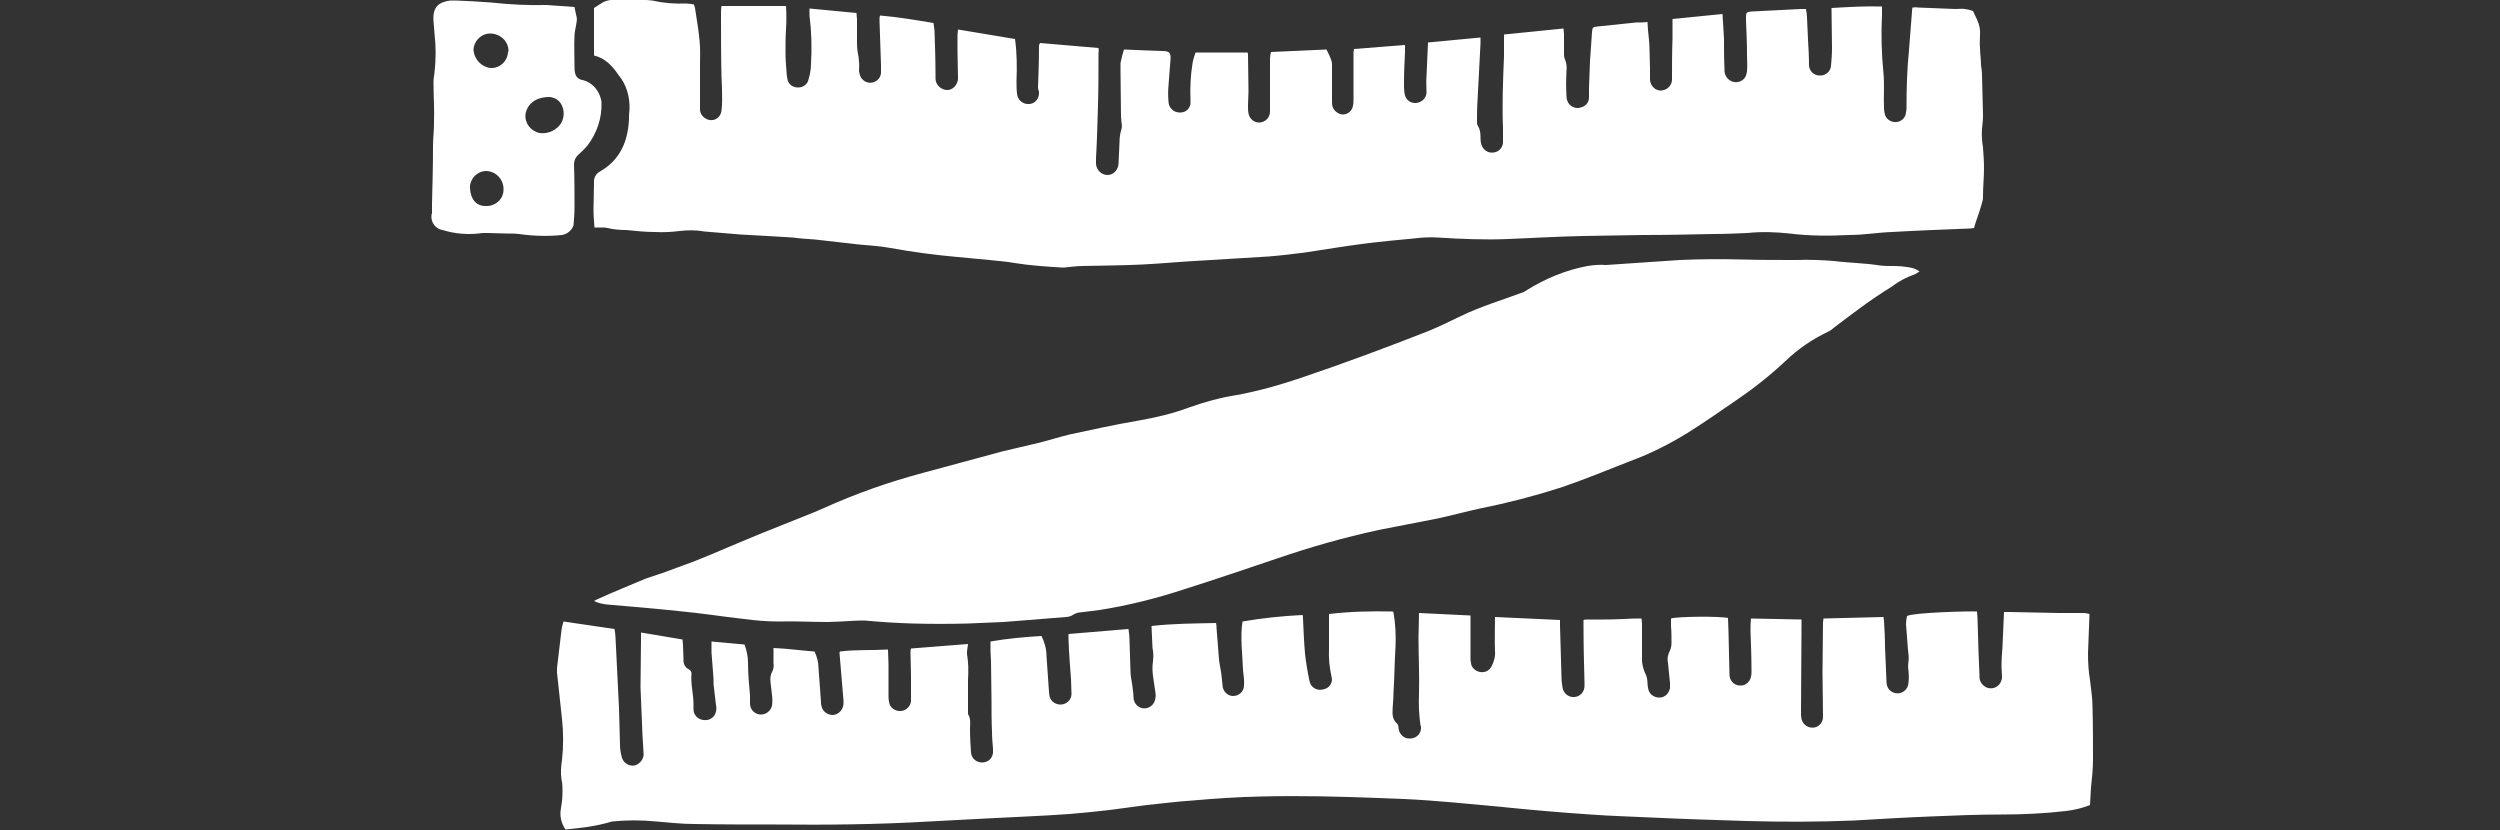
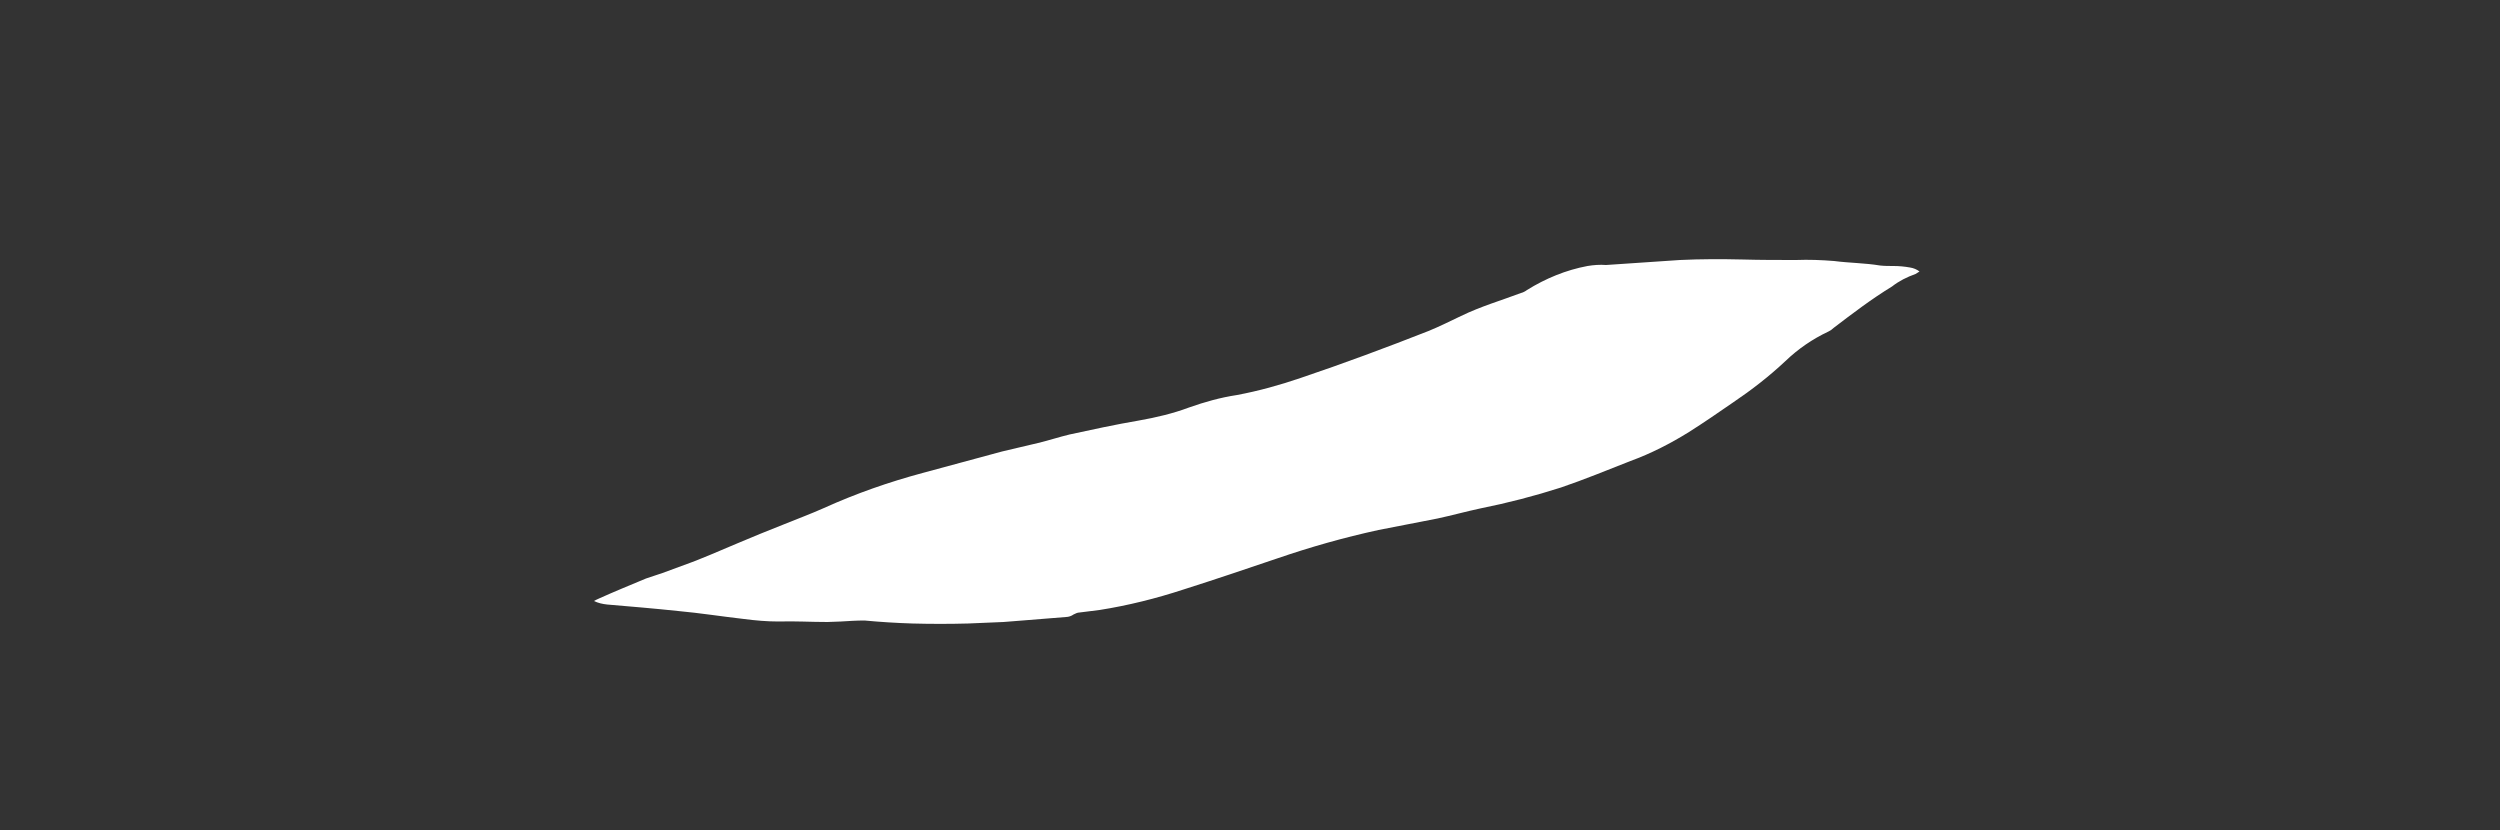
<svg xmlns="http://www.w3.org/2000/svg" version="1.1" id="Ebene_1" x="0px" y="0px" viewBox="0 0 500 166" style="enable-background:new 0 0 500 166;" xml:space="preserve">
  <rect x="0" y="0" width="500" height="166" fill="#333333" stroke="none" />
  <style type="text/css">
	.st0{fill:#FFFFFF;}
</style>
  <g>
-     <path class="st0" d="M329.5,4.4c0,0.6,0.1,1.1,0.1,1.6c0.1,1.3,0.3,2.5,0.3,3.8s0.1,2.6,0.1,3.9V16c0.1,1.2,1.1,2.2,2.3,2.1   c1.2-0.1,2.2-1.1,2.1-2.4c0-2.6,0-5.2,0.1-7.9c0-1.3,0-2.6,0-4l10-1c0.1,1.7,0.2,3.3,0.3,4.9c0,2,0,4.1,0.1,6.1   c-0.1,1.1,0.5,2.1,1.5,2.5c1.1,0.4,2.4-0.1,2.8-1.2c0.1-0.2,0.1-0.5,0.2-0.8c0.1-1.1,0-2.3,0-3.4c0-2.2-0.1-4.5-0.2-6.8   c0-0.2,0-0.4,0-0.6c0-1,0.1-1.1,1.1-1.2c3.3-0.2,6.6-0.3,9.9-0.5h1c0.1,0.6,0.2,1.2,0.2,1.7c0.1,1.5,0.1,2.9,0.2,4.4   c0.1,1.7,0.2,3.4,0.2,5.1c0,1.1,0.9,2.1,2.1,2.1c1.2,0.1,2.2-0.8,2.3-1.9c0.1-1.2,0.2-2.4,0.2-3.6c0-2.6-0.1-5.2-0.1-8   c3.4-0.2,6.7-0.4,10.1-0.3v1.6c-0.2,3.9-0.1,7.9,0.3,11.8c0.2,2.3,0,4.6,0.1,6.9c0,0.5,0.1,0.9,0.2,1.4c0.4,1.1,1.7,1.7,2.8,1.3   c0.6-0.2,1.1-0.7,1.3-1.3c0.1-0.5,0.2-0.9,0.2-1.4c0-3.9,0.1-7.7,0.5-11.6c0.2-2.6,0.4-5.1,0.6-7.7c0-0.2,0-0.4,0.1-0.8   c0.4,0,0.7-0.1,1,0c2.5,0.1,5.1,0.2,7.6,0.3c0.6,0,1.3-0.1,1.9,0c0.5,0.1,1.1,0.2,1.6,0.4c0.3,0.6,0.5,1.1,0.8,1.7   C395.9,5,396.1,6,396,7c0,0.9-0.1,1.8,0,2.6c0,1.1,0.2,2.2,0.2,3.4c0.1,0.7,0.2,1.4,0.2,2.1c0.1,2.6,0.1,5.2,0.2,7.9   c0,0.9-0.1,1.9-0.2,2.8c-0.1,1.2,0,2.5,0.2,3.7c0.1,1.4,0.2,2.8,0.2,4.1c0,1.9-0.2,3.7-0.2,5.6c0,0.3,0,0.7-0.1,1   c-0.4,1.5-0.9,3-1.4,4.4c-0.1,0.3-0.2,0.6-0.3,1c-0.2,0-0.5,0.1-0.8,0.1c-5.2,0.2-10.4,0.4-15.6,0.7c-2.9,0.1-5.7,0.6-8.6,0.6   c-4,0.2-7.9,0.2-11.9-0.3c-2.8-0.3-5.6-0.4-8.4-0.1c-2.3,0.1-4.6,0.2-6.9,0.2c-4.6,0.1-9.2,0.2-13.9,0.2c-4,0.1-8.1,0.1-12.1,0.2   c-5,0.1-9.9,0.4-14.9,0.6c-4.7,0.2-9.5,0-14.2-0.3c-1.6-0.1-3.2,0-4.8,0.2c-3.2,0.3-6.4,0.6-9.6,1c-4,0.5-8.1,1.2-12.1,1.8   c-2.4,0.3-4.8,0.6-7.3,0.8c-4.4,0.3-8.8,0.5-13.2,0.8c-4,0.2-8,0.6-12,0.8s-8,0.2-12,0.3c-1.2,0-2.4,0.2-3.6,0.3   c-0.2,0-0.4,0-0.6,0c-3.2-0.2-6.3-0.4-9.4-0.9c-1.6-0.3-3.3-0.4-5-0.6c-2.1-0.2-4.3-0.4-6.4-0.6c-4.5-0.4-9-1-13.4-1.8   c-2.1-0.4-4.2-0.5-6.3-0.7c-2.9-0.3-5.9-0.7-8.8-1c-1.5-0.1-3-0.2-4.5-0.4c-1.7-0.1-3.3-0.2-5-0.3c-1.8-0.1-3.6-0.2-5.4-0.3   c-2.4-0.2-4.8-0.4-7.2-0.6c-1.7-0.3-3.3-0.3-5-0.1c-1.6,0.2-3.2,0.3-4.9,0.2c-1.9,0-3.8-0.2-5.8-0.4c-1.2,0-2.5-0.1-3.7-0.4   c-0.4-0.1-0.7-0.1-1.1-0.1h-1.5c-0.1-1.2-0.2-2.4-0.2-3.5c0-1.8,0.1-3.6,0.1-5.5c-0.1-0.9,0.4-1.8,1.2-2.2c4-2.3,5.6-6,5.8-10.5   c0-0.6,0-1.2,0.1-1.9c0.1-2.5-0.6-5-2.2-6.9c-1.2-1.8-2.7-3.4-4.9-3.9V1.6c0.5-0.3,0.9-0.6,1.4-0.9c0.6-0.4,1.2-0.6,1.9-0.7   c2.4-0.1,4.8-0.1,7.2,0c0.4,0,0.7,0.1,1.1,0.1c2.2,0.5,4.5,0.7,6.8,0.6c0.5,0,1.1,0.1,1.6,0.2c0.1,0.3,0.1,0.5,0.2,0.7   c0.3,2.1,0.7,4.2,0.9,6.4c0.2,1.7,0.1,3.5,0.1,5.2v8.5c-0.1,1.1,0.8,2.1,1.9,2.3c1.2,0.2,2.2-0.6,2.4-1.8v-0.1   c0.2-1.4,0.1-2.9,0.1-4.4c0-0.8-0.1-1.6-0.1-2.4c-0.1-4.1-0.1-8.2-0.1-12.4c0-0.5,0-1.1,0.1-1.7h12.9c0.1,1.6,0.1,3.1,0,4.7   c-0.1,1.5-0.1,3-0.1,4.6c0,1.3,0.1,2.6,0.2,3.8c0,0.5,0.1,1.1,0.2,1.6c0.2,1,1.1,1.6,2.1,1.6s1.9-0.6,2.1-1.6   c0.3-1,0.5-2.1,0.5-3.1c0.2-3.2,0.1-6.5-0.3-9.7c0-0.4,0-0.9,0-1.4l9.4,0.9c0,0.5,0.1,0.9,0.1,1.3v4.7c0,0.9,0.1,1.8,0.3,2.7   c0.1,0.9,0.2,1.8,0.1,2.7c0,0.5,0.2,1.1,0.4,1.5c0.5,0.8,1.4,1.2,2.3,1s1.6-0.9,1.7-1.9c0-0.5,0-1.1,0-1.6   c-0.1-2.9-0.2-5.9-0.3-8.9c0-0.3,0-0.7,0.1-1c3.6,0.3,7.1,0.9,10.7,1.5c0.1,0.5,0.1,1,0.2,1.5c0.1,2.9,0.2,5.9,0.2,8.9v0.7   c0,1.2,1,2.2,2.2,2.3s2.2-1,2.3-2.2c0-0.1,0-0.2,0-0.2c0-1.7-0.1-3.4-0.1-5.1c0-1.2,0-2.3,0-3.5c0-0.4,0.1-0.7,0.1-1.1L203,7.8   c0.4,2.8,0.4,5.6,0.3,8.4c0,0.8,0,1.7,0.1,2.5c0.1,1.3,1.2,2.2,2.4,2.1h0.1c1.2-0.1,2-1.2,1.9-2.4c0-0.1,0-0.2-0.1-0.3   c0-0.2-0.1-0.4-0.1-0.5c0.1-2.8,0.2-5.6,0.2-8.4c0-0.2,0.1-0.4,0.2-0.6l11.7,1c0,0.3,0.1,0.6,0,0.9c0,3.5,0,7-0.1,10.5   s-0.2,7.1-0.4,10.7v1.1c0.1,1.2,1.1,2.2,2.3,2.2s2.1-1,2.2-2.2c0.1-1.4,0.1-2.8,0.2-4.3c0-0.9,0.1-1.8,0.4-2.7   c0.1-0.4,0.1-0.9,0-1.3c0-0.4-0.1-0.8-0.1-1.2c0-3.1-0.1-6.2-0.1-9.3c0-0.5,0-0.9,0-1.4c0.2-0.9,0.4-1.8,0.7-2.7l4.8,0.2   c1,0,2,0.1,2.9,0.1c1.4,0,1.7,0.4,1.6,1.7c-0.1,1.7-0.3,3.5-0.4,5.2c-0.1,1.1-0.1,2.1,0,3.2c0,1.2,1,2.2,2.2,2.2h0.2   c1.2,0,2.1-1,2-2.2c0-0.1,0-0.1,0-0.2c-0.1-2.5,0-5,0.4-7.4c0.1-0.8,0.4-1.5,0.6-2.2h10.4c0.1,0.2,0.1,0.3,0.1,0.5   c0,2.4,0.1,4.9,0.1,7.3c0,0.9-0.1,1.9-0.1,2.8c0,0.5,0,1.1,0.1,1.6c0.2,1.1,1.2,1.9,2.3,1.8s2-1,2-2.2c0-2.6,0-5.2,0-7.9   c0-0.9,0-1.8,0-2.7c0-0.4,0.1-0.9,0.2-1.3l11.1-0.5c0.4,0.8,0.8,1.6,1,2.3c0.1,0.3,0.1,0.6,0.1,0.9v7c0,0.4,0,0.8,0.1,1.2   c0.3,0.9,1.1,1.5,2,1.6c0.9,0,1.7-0.5,2-1.4c0.2-0.6,0.2-1.1,0.2-1.7c0-3,0-6,0-9c0-0.3,0-0.6,0.1-1L281,9v1.4   c-0.1,2-0.2,4.1-0.2,6.1c0,0.7,0,1.4,0.1,2.1c0.1,1.2,1.1,2.1,2.3,2s2.2-1.1,2.1-2.3c0-1-0.1-2,0-3c0.1-2.2,0.2-4.4,0.3-6.8l10.5-1   v1.2c-0.2,3.8-0.4,7.6-0.6,11.5c-0.1,1.4-0.1,2.8-0.1,4.1c0,0.3,0,0.7,0.2,0.9c0.4,0.7,0.5,1.4,0.5,2.2c0,0.4,0,0.8,0.1,1.2   c0.2,1.2,1.3,2.1,2.5,1.9c1.2-0.1,2-1.2,1.9-2.3c0-0.8,0-1.7,0-2.5c-0.2-4.8,0-9.6,0.2-14.4c0-1.4,0-2.8,0-4.4l11.9-1.2   c0,0.4,0.1,0.8,0.1,1.1v3.8c0,0.4,0,0.9,0.2,1.3c0.3,0.7,0.4,1.5,0.3,2.3c-0.1,1.7-0.1,3.4,0,5.1c0,1.3,1,2.3,2.2,2.3   c0.2,0,0.4,0,0.6-0.1c1-0.2,1.7-1,1.7-2c0-0.6,0-1.2,0-1.9c0.1-1.8,0.1-3.6,0.2-5.4s0.3-3.9,0.4-5.8c0.1-1,0.2-1,1.1-1.1l7.7-0.8   C327.9,4.5,328.7,4.5,329.5,4.4L329.5,4.4z" />
-     <path class="st0" d="M113.1,165.9c-0.9-1.3-1.2-2.8-0.9-4.3c0.2-1.1,0.3-2.2,0.3-3.4c0-0.8,0-1.5-0.2-2.3c-0.2-1.3-0.1-2.6,0.1-3.9   c0.3-2.7,0.3-5.5,0-8.2c-0.3-3.1-0.7-6.2-1-9.3c0-0.3,0-0.6,0-0.9c0.3-2.5,0.6-5.1,0.9-7.6c0.1-0.6,0.2-1.1,0.4-1.7l10.2,1.5   c0.1,0.6,0.2,1.2,0.2,1.7c0.2,4.7,0.5,9.4,0.7,14.1c0.1,2.4,0.1,4.9,0.2,7.3c0,0.8,0.1,1.5,0.3,2.3c0.2,1.2,1.3,2.1,2.6,1.9   c1.2-0.3,2-1.5,1.8-2.7c-0.1-1.1-0.1-2.2-0.2-3.3c-0.1-2.4-0.2-4.8-0.3-7.2c0-0.8-0.1-1.7-0.1-2.5c0-3.1,0.1-6.2,0.1-9.3   c0-0.5,0-1,0-1.6l8.3,1.4c0,0.4,0.1,0.8,0.1,1.2c0,0.9,0.1,1.8,0.1,2.7c-0.1,0.9,0.3,1.7,1.1,2.1c0.3,0.1,0.5,0.5,0.5,0.8   c-0.2,2.1,0.4,4.1,0.4,6.1v1.1c0,1.1,0.9,2,2,2.1c1.2,0.2,2.3-0.6,2.5-1.7c0.1-0.4,0.1-0.9,0-1.3c-0.1-1.1-0.3-2.2-0.4-3.4   c-0.1-0.6-0.1-1.2-0.1-1.9c-0.1-1.7-0.3-3.5-0.4-5.2c0-0.7,0-1.4,0-2.2l6.6,0.6c0.4,1.1,0.7,2.3,0.7,3.6c0,2.2,0.2,4.4,0.4,6.6v1.6   c0,1.2,0.9,2.1,2,2.2s2.2-0.7,2.4-1.8c0.1-0.7,0.1-1.4,0-2.1c-0.1-0.9-0.2-1.7-0.3-2.6c-0.1-0.8,0-1.5,0.4-2.2   c0.2-0.5,0.3-1,0.2-1.5c0-1,0-2,0-3.1c2.7,0.1,5.4,0.5,8.2,0.7c0.5,1,0.8,2.2,0.8,3.3c0.2,2.2,0.3,4.5,0.5,6.8c0,0.3,0,0.5,0.1,0.8   c0.2,1.1,1.2,1.8,2.3,1.8c1.1-0.1,2-1,2.1-2.2c0-0.2,0-0.4,0-0.7c-0.3-3.2-0.5-6.3-0.8-9.5c0-0.1,0-0.2,0.1-0.3   c3.1-0.4,6.3-0.2,9.6-0.4c0,1,0.1,2,0.1,3v6.2c0,0.4,0,0.8,0.1,1.2c0.1,1.2,1.2,2,2.4,1.9s2.1-1.2,2-2.3c0-1.5,0-2.9,0-4.4   c0-1.7-0.1-3.4-0.1-5c0-0.3,0-0.5,0.1-0.8l11.4-0.9c0,0.3-0.1,0.5-0.1,0.8c-0.1,0.4-0.1,0.8-0.1,1.2c0.3,1.7,0.3,3.5,0.2,5.2v6.5   c0,0.2,0,0.4,0.1,0.5c0.5,0.9,0.3,1.9,0.3,2.9c0,1.5,0.1,3.1,0.2,4.6c0.1,1.2,1.1,2,2.2,2c1.2,0,2.1-0.8,2.2-2c0-0.3,0-0.5,0-0.8   c-0.1-1.1-0.2-2.2-0.2-3.3c-0.1-2.1-0.1-4.3-0.1-6.4c0-2.6-0.1-5.2-0.1-7.8c0-0.6-0.1-1.2-0.1-1.9s0-1.3,0-2   c3.4-0.6,6.8-0.9,10.2-1.1c0.6,1.2,1,2.6,1,4c0.2,2.4,0.3,4.8,0.5,7.2c0,0.3,0.1,0.5,0.1,0.8c0.2,1.1,1.3,1.8,2.4,1.7s2-1,2-2.1   c0-1-0.1-2-0.1-3c-0.2-2.6-0.4-5.2-0.5-7.9c0-0.3,0-0.6,0-1.1l12-1c0.1,0.8,0.2,1.5,0.2,2.2c0.1,2.1,0.1,4.2,0.2,6.3   c0,1,0.3,2.1,0.4,3.1c0.1,0.7,0.2,1.4,0.2,2c0,1,0.6,1.9,1.6,2.2c1.1,0.3,2.2-0.3,2.6-1.3c0.2-0.5,0.3-1.1,0.2-1.7   c-0.1-0.9-0.3-1.8-0.4-2.7c-0.2-1.2-0.3-2.5-0.1-3.7c0.1-0.9,0.1-1.7-0.1-2.6l-0.2-4.4c4.3-0.5,8.6-0.5,12.9-0.6   c0.1,0.4,0.1,0.6,0.1,0.9c0.2,2.1,0.3,4.3,0.5,6.4c0.1,1.1,0.4,2.1,0.5,3.2c0.1,0.6,0.1,1.2,0.2,1.9c0,1.2,1,2.2,2.1,2.2   c1.2,0,2.2-0.9,2.2-2.1c0.1-1-0.1-2.1-0.2-3.1c-0.1-3.2-0.6-6.5-0.1-9.7c4-0.7,8-1.1,12-1.3c0.1,0.2,0.1,0.5,0.1,0.7   c0.1,2.3,0.2,4.7,0.4,7c0.2,1.8,0.5,3.7,0.9,5.5c0.2,1.2,1.4,2,2.6,1.7c0.2,0,0.5-0.1,0.7-0.2c0.9-0.4,1.4-1.4,1.1-2.4   c-0.4-1.8-0.6-3.7-0.5-5.6c0-2,0-4.1,0-6.1c0-0.2,0-0.5,0-0.8c4.2-0.5,8.5-0.6,12.7-0.5c0.1,0.1,0.2,0.1,0.2,0.2   c0.4,2.3,0.5,4.6,0.4,6.9c-0.2,3-0.2,6-0.4,9.1c0,1.4-0.2,2.8-0.2,4.1c0,0.8,0.3,1.6,0.9,2.1c0.2,0.2,0.3,0.5,0.3,0.9   c0.1,1.2,1.1,2.2,2.3,2.1h0.2c1.2-0.1,2.1-1.1,2-2.3c0-0.1,0-0.2-0.1-0.3c-0.3-2.1-0.4-4.2-0.3-6.3c0.1-3.8-0.1-7.5-0.1-11.3   c0-1.6,0.1-3.2,0.1-4.9l10.3,0.5v1.3v7.3c0,0.5,0.1,0.9,0.2,1.4c0.5,1.1,1.8,1.6,2.9,1.2c0.5-0.2,0.8-0.5,1.1-1   c0.5-1,0.8-2,0.7-3.1c-0.1-2.2,0-4.4,0-6.8l13,0.6v1.1c0.1,3.5,0.2,6.9,0.3,10.4c0,0.7,0.1,1.3,0.2,2c0.2,1.2,1.2,2,2.4,1.9   s2-1.1,2-2.2c0-0.2,0-0.4,0-0.7c-0.1-3.7-0.2-7.5-0.2-11.2c0-0.4,0-0.8,0-1.3c0.3-0.1,0.6-0.1,0.9-0.1h3.1c2.1,0,4.2-0.1,6.3-0.2   h1.3c0,0.3,0.1,0.6,0.1,0.9v6.6c-0.1,1.3,0.2,2.6,0.8,3.8c0.2,0.5,0.3,1.1,0.3,1.7c0,0.4,0.1,0.9,0.2,1.3c0.3,1,1.3,1.6,2.4,1.5   c1-0.1,1.7-0.9,1.9-1.9c0-0.3,0-0.7,0-1c-0.1-1.3-0.3-2.7-0.4-4c-0.2-0.9,0-1.8,0.4-2.5c0.2-0.5,0.3-1,0.3-1.5c0-1.1,0-2.3-0.1-3.4   c0-0.5,0-1,0-1.5c1.1-0.4,9.7-0.5,11.4-0.1c0,0.9,0.1,1.8,0.1,2.8c0.1,2.9,0.1,5.8,0.2,8.7c0.1,1.2,1.1,2.1,2.3,2   c0.7,0,1.3-0.4,1.7-1c0.3-0.5,0.4-1.1,0.4-1.7c0-2.8-0.1-5.5-0.2-8.3c0-0.8,0-1.5,0.1-2.4l10.1,0.2v1.5c0,5.6-0.1,11.2-0.1,16.8   c0,0.5,0,1.1,0.1,1.6c0.3,1.2,1.4,1.9,2.6,1.7c1-0.2,1.7-1.1,1.7-2.1c0-3-0.1-6-0.1-9c0-3.3,0.1-6.6,0.1-10c0-0.2,0.1-0.4,0.1-0.7   l12-0.3c0,0.3,0.1,0.6,0.1,0.8c0.1,1.7,0.2,3.4,0.2,5.1c0.1,2.4,0.2,4.7,0.3,7.1c0,1.1,0.7,2,1.7,2.2c1.1,0.3,2.3-0.4,2.6-1.5   c0.2-1,0.2-1.9,0.1-2.9c-0.1-0.6-0.1-1.3,0-1.9c0.1-0.8,0-1.5-0.1-2.3c-0.1-1.7-0.3-3.5-0.4-5.2c0-0.5,0.1-1.1,0.2-1.6   c1.3-0.7,12.5-1,14-0.9c0,0.4,0.1,0.8,0.1,1.3c0.1,2.2,0.1,4.5,0.2,6.7c0.1,1.6,0.1,3.3,0.2,4.9c-0.1,1.1,0.7,2.1,1.7,2.4   c1.2,0.3,2.4-0.4,2.7-1.6c0.1-0.2,0.1-0.5,0.1-0.7c0-0.6-0.1-1.3-0.1-2c0-1.4,0.1-2.7,0.2-4l0.3-6.9h1.1c3.3,0.1,6.6,0.1,9.9,0.2   h4.9c0.4,0,0.8,0.1,1.2,0.2c-0.1,2.7-0.2,5.3-0.3,7.9c0,1.8,0.1,3.6,0.4,5.3c0.2,1.8,0.5,3.6,0.5,5.4c0.1,3.5,0.1,7,0.1,10.5   c0,1.9-0.2,3.7-0.4,5.6c-0.1,1.1-0.1,2.2-0.2,3.5c-1.5,0.6-3.1,1-4.8,1.2c-4.3,0.5-8.6,0.7-12.9,0.7c-4.8,0-9.5,0.2-14.3,0.4   c-5.1,0.2-10.1,0.5-15.2,0.8c-7.2,0.3-14.4,0.3-21.5,0.1c-6.4-0.2-12.8-0.4-19.1-0.7c-4-0.2-8.1-0.3-12.1-0.6   c-5.9-0.4-11.8-0.9-17.6-1.5c-6.6-0.6-13.1-1.3-19.7-1.6c-1.7-0.1-3.4-0.1-5.1-0.2c-7.9-0.3-15.7-0.5-23.6-0.3   c-4.6,0.1-9.1,0.4-13.6,0.8c-3,0.2-6.1,0.6-9.1,0.9c-2.5,0.3-5,0.7-7.5,1c-2.7,0.3-5.4,0.6-8,0.8c-5.6,0.4-11.1,0.6-16.7,0.9   c-3.8,0.2-7.6,0.4-11.4,0.6c-10.2,0.6-20.4,0.7-30.6,0.6c-5.4,0-10.9,0-16.3-0.1c-2.6,0-5.1-0.3-7.6-0.5c-3-0.3-6-0.3-8.9,0   C119.1,165.3,116.1,165.6,113.1,165.9L113.1,165.9z" />
    <path class="st0" d="M383.9,54.3c-0.3,0.2-0.5,0.3-0.8,0.5c-1.7,0.6-3.3,1.4-4.7,2.5c-4.1,2.5-7.9,5.4-11.7,8.3   c-0.3,0.3-0.6,0.5-1,0.7c-3.2,1.5-6.1,3.5-8.6,5.9c-3.3,3.1-6.8,5.8-10.5,8.3c-2.9,2-5.8,4-8.8,5.9c-3.7,2.3-7.6,4.3-11.7,5.8   c-4.6,1.8-9.2,3.7-13.9,5.3c-5.3,1.7-10.7,3.1-16.2,4.2c-2.8,0.6-5.7,1.4-8.5,2c-3.9,0.8-7.9,1.5-11.8,2.3   c-6.9,1.5-13.6,3.4-20.3,5.7c-6.2,2.1-12.4,4.2-18.7,6.2c-5.5,1.8-11.1,3.2-16.8,4.1c-1.3,0.2-2.7,0.3-4,0.5   c-0.4,0-0.8,0.2-1.2,0.4c-0.4,0.3-1,0.5-1.5,0.5c-2.9,0.2-5.8,0.5-8.7,0.7c-1.3,0.1-2.5,0.2-3.8,0.3c-2.4,0.1-4.7,0.2-7.1,0.3   c-3.7,0.1-7.4,0.1-11.1,0c-3.2-0.1-6.4-0.3-9.6-0.6c-1.6,0-3.1,0.1-4.7,0.2c-0.9,0-1.8,0.1-2.7,0.1c-3.3,0-6.6-0.2-9.8-0.1   c-2.3,0-4.6-0.2-6.9-0.5c-4.4-0.5-8.8-1.2-13.2-1.6c-4.7-0.5-9.5-0.9-14.2-1.3c-0.9-0.1-1.8-0.3-2.6-0.7c0.3-0.2,0.6-0.3,1-0.5   c3.1-1.4,6.3-2.7,9.4-4c1.1-0.4,2.2-0.7,3.3-1.1l5.7-2.1c1.4-0.5,2.7-1.1,4-1.6c1.7-0.7,3.5-1.5,5.2-2.2c3.1-1.3,6.2-2.6,9.3-3.8   c2.7-1.1,5.4-2.1,8.1-3.3c6.4-2.9,13-5.2,19.7-7c5.3-1.4,10.6-2.9,15.9-4.3c2.4-0.6,4.8-1.1,7.2-1.7c2.1-0.5,4.2-1.2,6.3-1.7   c4.6-1,9.2-2,13.9-2.8c3.4-0.6,6.8-1.4,10-2.6c3.1-1.1,6.3-2,9.6-2.5c4.3-0.8,8.6-2,12.7-3.4c8.6-2.9,17.2-6.1,25.6-9.4   c2.2-0.9,4.4-2,6.5-3c3.9-1.9,8-3.1,12-4.6c0.4-0.1,0.8-0.3,1.2-0.6c3.7-2.3,7.8-4,12.1-4.8c1.2-0.2,2.5-0.3,3.7-0.2l14.8-1   c4.2-0.2,8.3-0.2,12.5-0.1c3.6,0.1,7.1,0.1,10.7,0.1c2.6-0.1,5.1,0,7.6,0.2c3.1,0.4,6.2,0.4,9.2,0.9c0.9,0.1,1.8,0.1,2.7,0.1   c1.1,0,2.2,0.1,3.3,0.3C382.7,53.6,383.4,53.9,383.9,54.3L383.9,54.3z" />
-     <path class="st0" d="M114.9,1.4c0.1,0.7,0.3,1.3,0.4,1.9c0.1,0.4,0.1,0.8,0,1.2c-0.1,0.9-0.4,1.8-0.4,2.7c-0.1,2,0,4.1,0,6.1   c0,0.4,0,0.8,0.1,1.2c0.1,0.8,0.7,1.4,1.5,1.5c2.1,0.5,3.6,2.4,3.8,4.5c0.1,3.1-0.9,6.1-2.8,8.6c-0.6,0.7-1.2,1.3-1.9,1.9   c-0.5,0.5-0.8,1.1-0.8,1.9c0.1,2.9,0.1,5.8,0.1,8.6c0,1.2-0.1,2.4-0.2,3.6c-0.4,1-1.2,1.7-2.3,1.9c-2.9,0.3-5.8,0.2-8.6-0.2   c-0.8-0.1-1.7-0.1-2.5-0.1l-3.8-0.1c-0.3,0-0.7,0-1,0c-2.7,0.4-5.4,0.2-8-0.6c-1.4-0.2-2.4-1.6-2.2-3c0-0.1,0-0.2,0.1-0.3   c0-0.6,0-1.2,0-1.9c0.1-3.9,0.2-7.7,0.2-11.6c0-1.5,0.2-3,0.2-4.5c0.1-2.8-0.1-5.5-0.1-8.3c0-0.6,0.1-1.2,0.2-1.9   c0.3-2.6,0.3-5.2,0-7.8c-0.1-0.8-0.1-1.7-0.2-2.5c-0.2-2.9,1.1-3.8,3.4-4.1h1c2.4,0.1,4.7,0.2,7.1,0.4c3.7,0.4,7.4,0.6,11.1,0.5   C111.3,1.1,113.1,1.3,114.9,1.4L114.9,1.4z M109.9,19.4c-2.7,0-4.4,1.3-4.8,3.4c-0.2,1.8,1,3.4,2.8,3.8c1.4,0.2,2.8-0.3,3.8-1.3   s1.3-2.6,0.8-3.9C112.1,20.2,111.1,19.5,109.9,19.4z M97.1,41.2c1.8,0.1,3.5-1.2,3.6-3.1c0,0,0,0,0-0.1c0.1-2-1.4-3.7-3.4-3.8   c-1.8,0-3.2,1.4-3.3,3.1v0.3C94.1,39.8,95.2,41.2,97.1,41.2z M101.7,10.2c0-2-1.7-3.5-3.7-3.5c0,0,0,0-0.1,0   c-1.8,0.1-3.2,1.6-3.2,3.4c0.2,1.8,1.6,3.3,3.4,3.5c1.8,0.1,3.4-1.3,3.5-3.2C101.7,10.3,101.7,10.3,101.7,10.2z" />
  </g>
</svg>